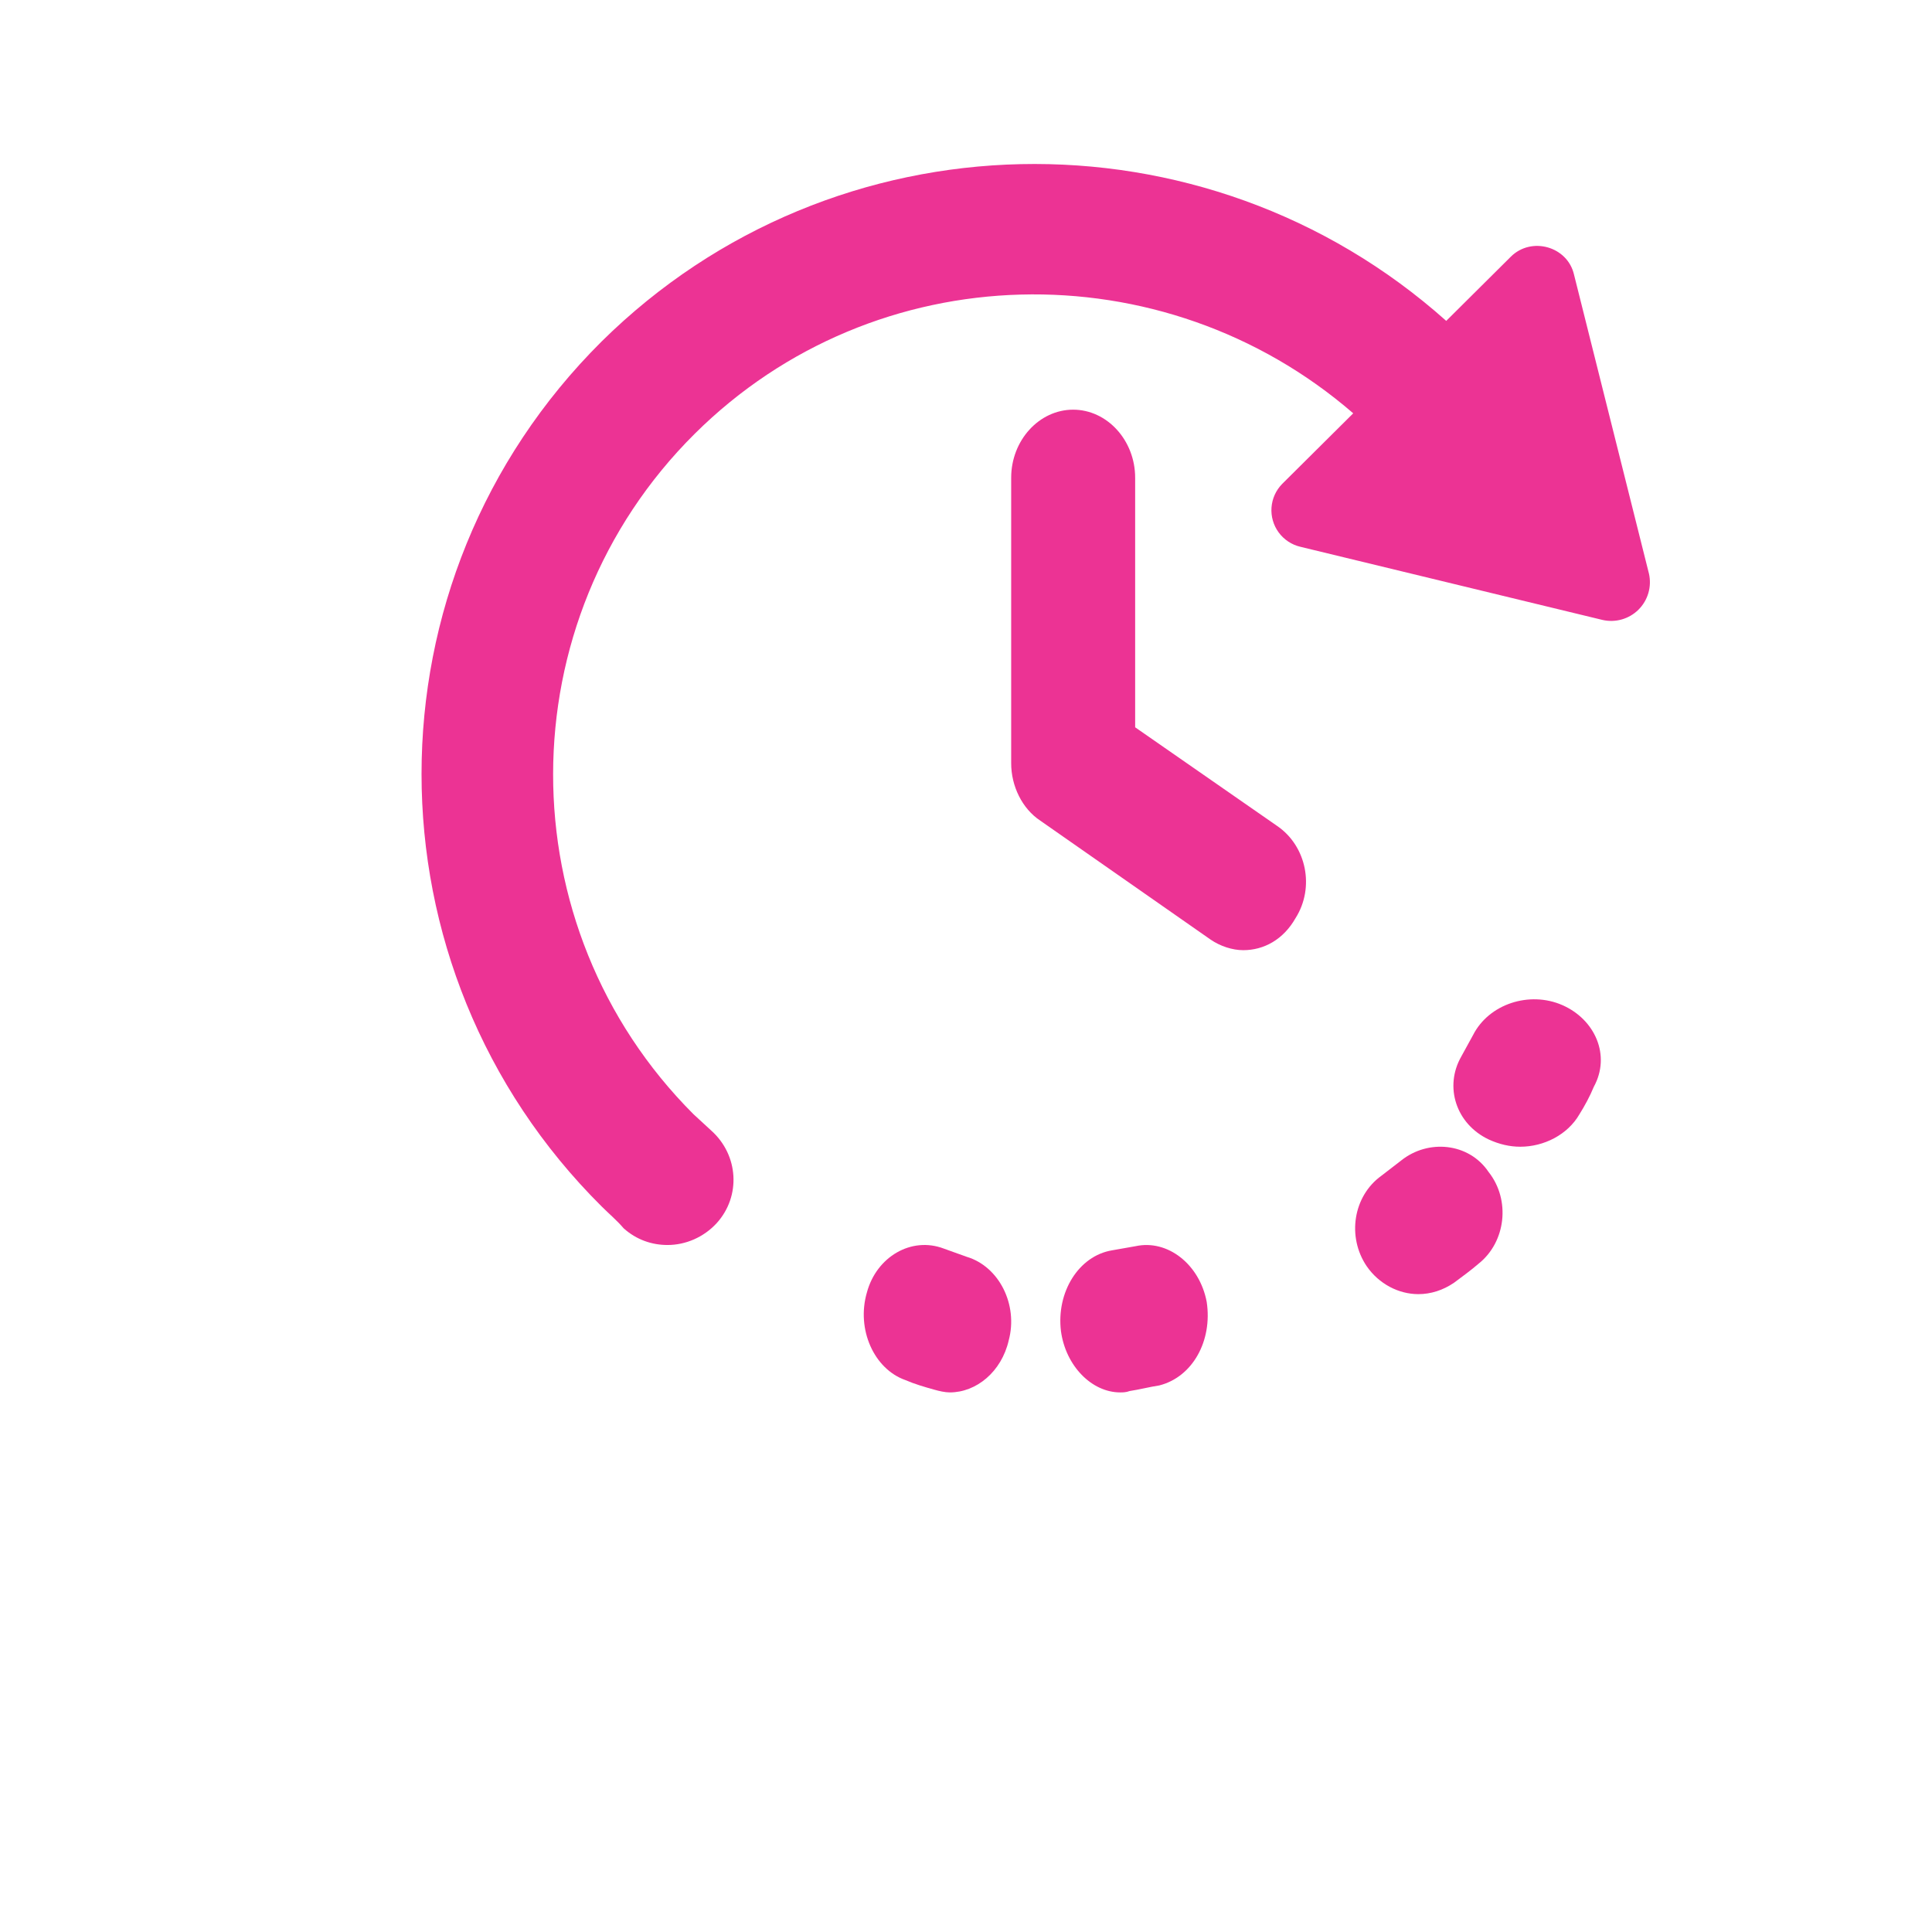
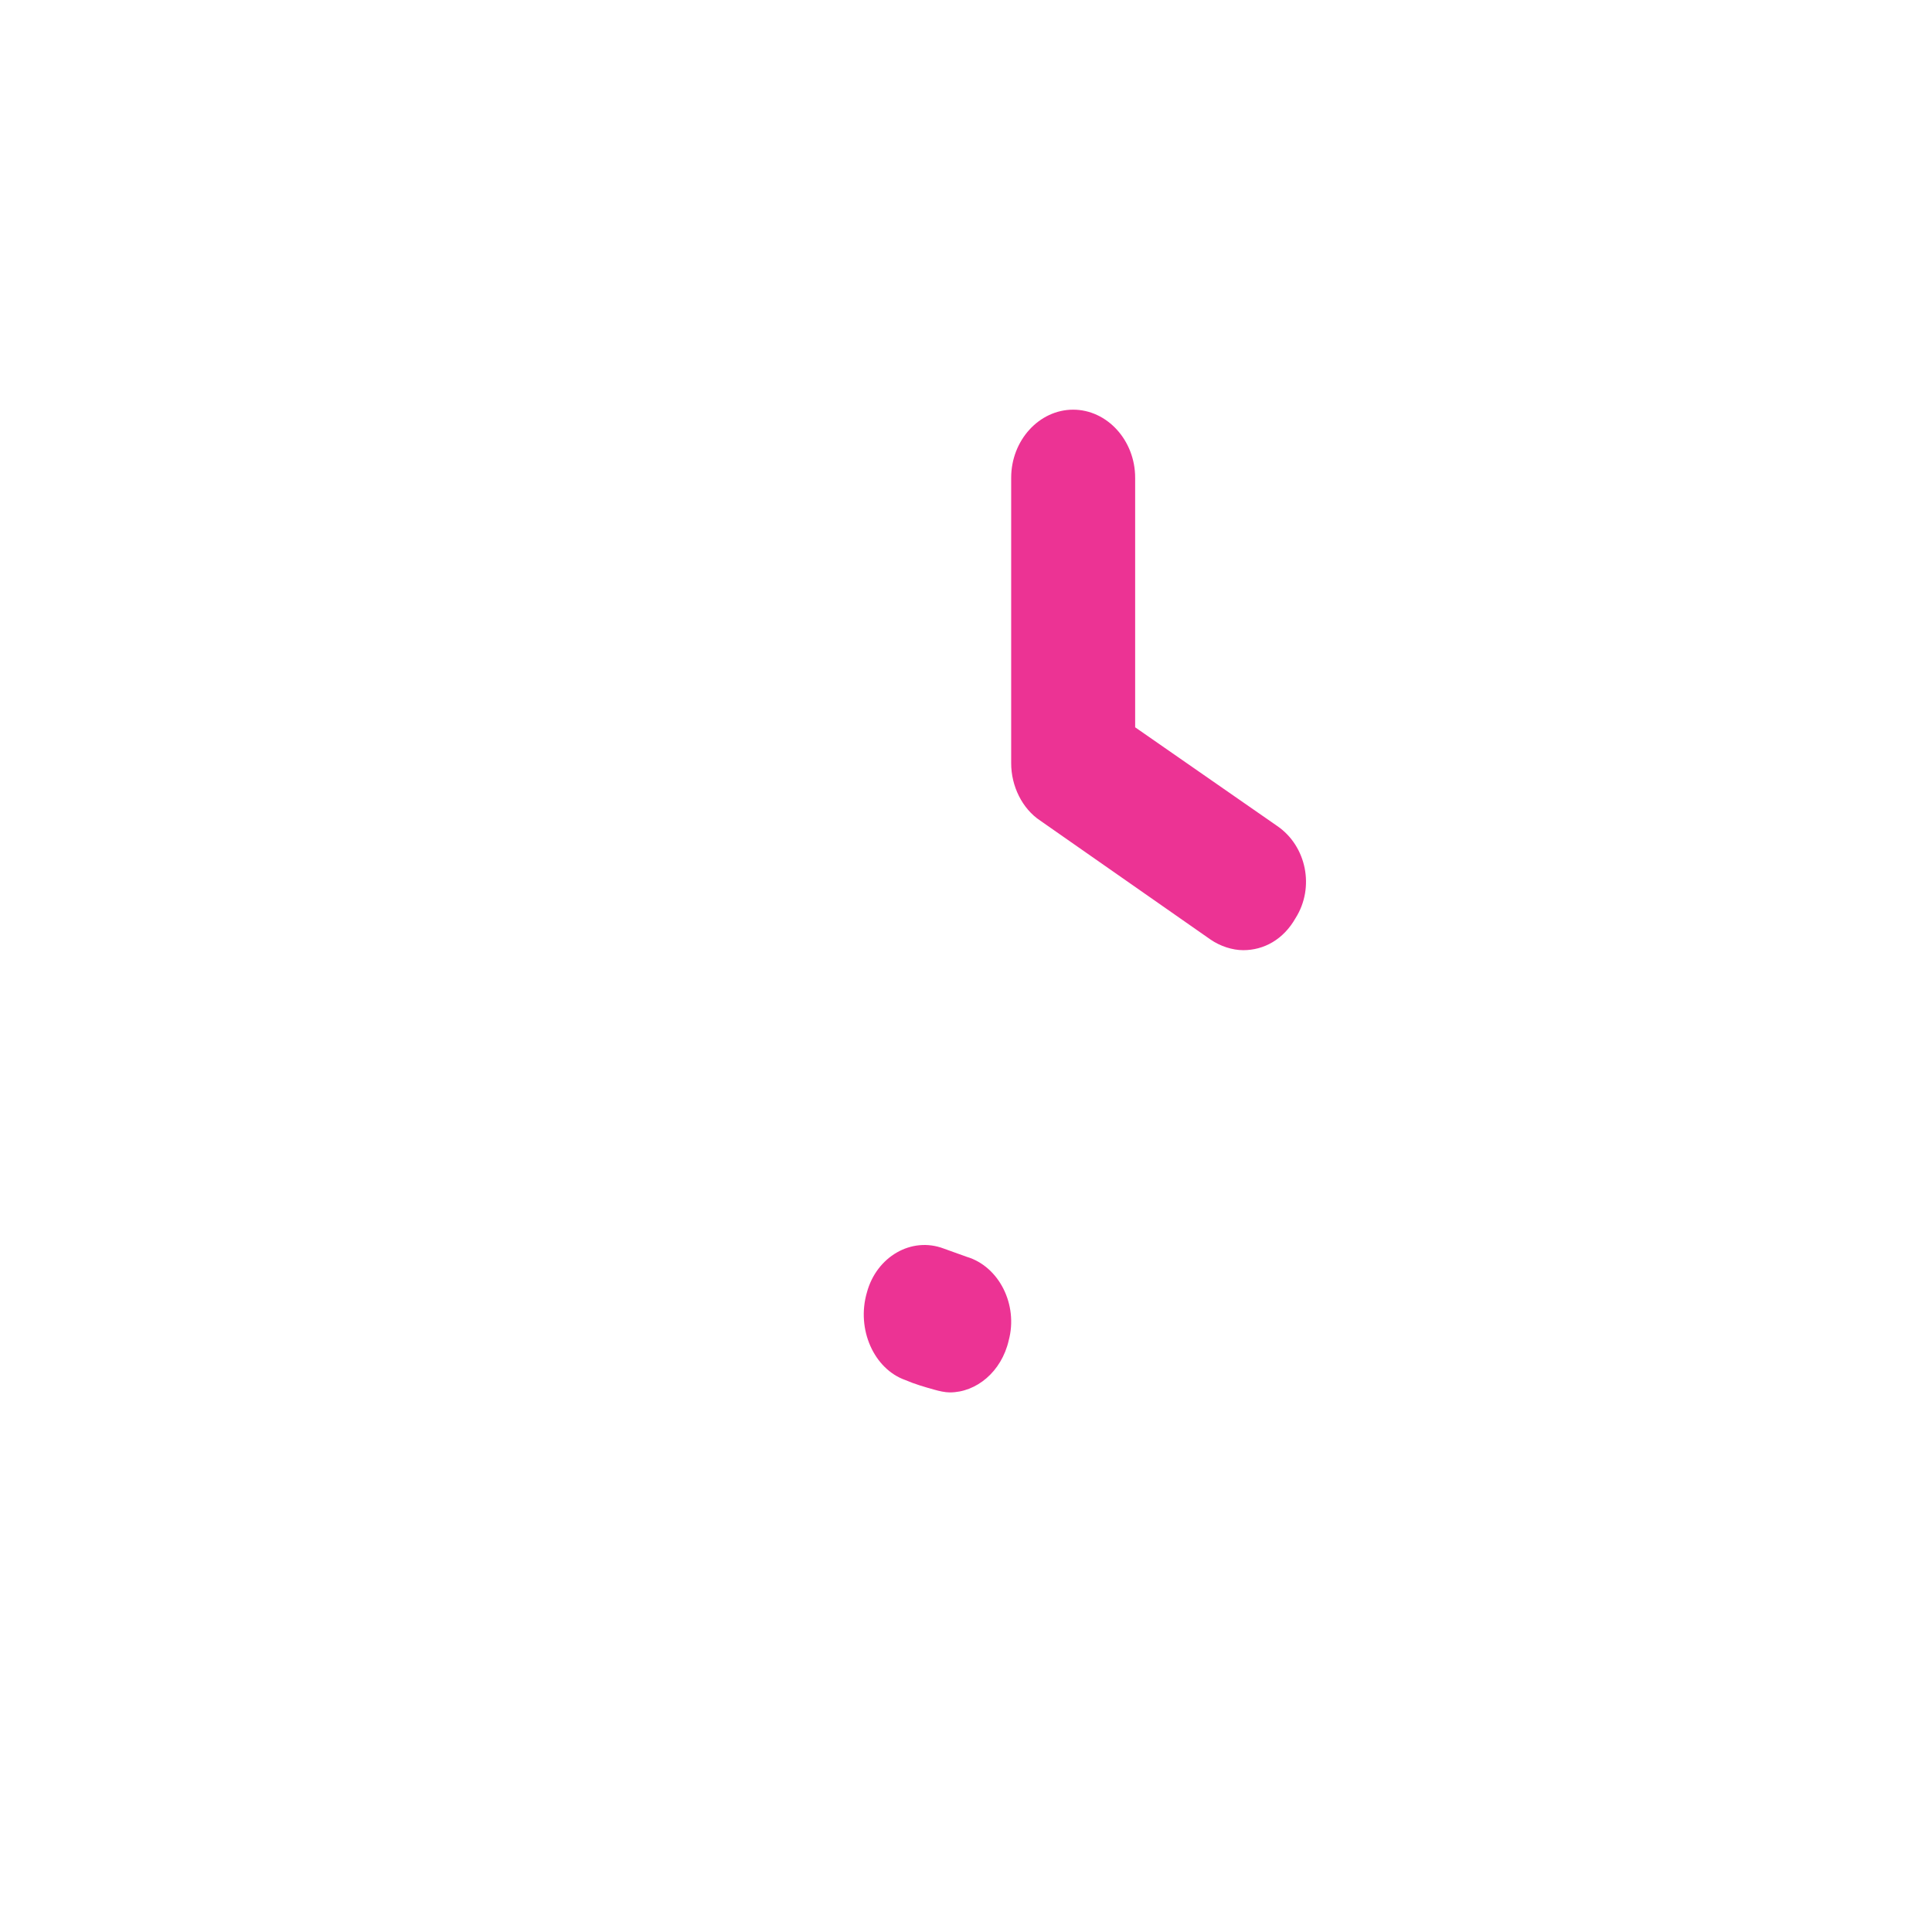
<svg xmlns="http://www.w3.org/2000/svg" width="48px" height="48px" viewBox="0 0 12.7 12.7">
  <defs>
    <clipPath clipPathUnits="userSpaceOnUse" id="a">
      <path d="M1008.455 2691.747c-.131.575-.867.784-1.287.366l-1.314-1.306c-4.915 4.388-12.457 4.258-17.188-.418-4.888-4.858-4.888-12.747 0-17.605.158-.157.315-.288.447-.444.263-.236.578-.34.893-.34.368 0 .736.157 1 .444.498.549.446 1.384-.106 1.881l-.368.339c-3.81 3.814-3.81 10.031.026 13.844 3.68 3.657 9.54 3.762 13.403.418l-1.445-1.436a.764.764 0 0 1 .368-1.28l6.15-1.489a.788.788 0 0 1 .946.94z" />
    </clipPath>
    <clipPath clipPathUnits="userSpaceOnUse" id="b">
      <path d="M0 0h1904v3146H0Z" />
    </clipPath>
    <clipPath clipPathUnits="userSpaceOnUse" id="c">
      <path d="m1002.416 2680.526-2.893 2.01v5.079c0 .76-.57 1.385-1.262 1.385-.692 0-1.261-.625-1.261-1.385v-5.813c0-.461.223-.923.594-1.167l3.462-2.418c.198-.136.445-.217.667-.217.421 0 .817.217 1.064.652.396.625.222 1.467-.371 1.874z" />
    </clipPath>
    <clipPath clipPathUnits="userSpaceOnUse" id="d">
      <path d="M0 0h1904v3146H0Z" />
    </clipPath>
    <clipPath clipPathUnits="userSpaceOnUse" id="e">
      <path d="m996.094 2671.76-.465.167c-.66.251-1.37-.167-1.565-.892-.22-.753.147-1.561.783-1.784.195-.084.39-.14.587-.195.097-.028.22-.056.317-.056.538 0 1.052.418 1.199 1.059.195.725-.196 1.505-.856 1.701z" />
    </clipPath>
    <clipPath clipPathUnits="userSpaceOnUse" id="f">
      <path d="M0 0h1904v3146H0Z" />
    </clipPath>
    <clipPath clipPathUnits="userSpaceOnUse" id="g">
      <path d="m999.532 2671.976-.482-.085c-.675-.113-1.134-.85-1.037-1.644.096-.708.627-1.247 1.206-1.247.048 0 .12 0 .192.028.193.029.41.085.603.114.676.17 1.086.907.965 1.701-.145.765-.796 1.275-1.447 1.133z" />
    </clipPath>
    <clipPath clipPathUnits="userSpaceOnUse" id="h">
-       <path d="M0 0h1904v3146H0Z" />
-     </clipPath>
+       </clipPath>
    <clipPath clipPathUnits="userSpaceOnUse" id="i">
      <path d="m1004.936 2673.719-.402-.31c-.576-.415-.702-1.244-.3-1.839.25-.363.651-.57 1.053-.57.25 0 .501.078.727.233.175.13.351.259.501.389.552.44.652 1.294.201 1.864-.401.596-1.229.674-1.78.233z" />
    </clipPath>
    <clipPath clipPathUnits="userSpaceOnUse" id="j">
      <path d="M0 0h1904v3146H0Z" />
    </clipPath>
    <clipPath clipPathUnits="userSpaceOnUse" id="k">
      <path d="M1008.217 2676.882c-.669.293-1.497.024-1.818-.611l-.241-.439c-.347-.611-.107-1.368.562-1.685.214-.098.427-.147.641-.147.481 0 .963.244 1.203.659.107.171.214.367.294.562.348.635.027 1.368-.641 1.661z" />
    </clipPath>
    <clipPath clipPathUnits="userSpaceOnUse" id="l">
      <path d="M0 0h1904v3146H0Z" />
    </clipPath>
  </defs>
  <g clip-path="url(#a)" transform="matrix(.323 0 0 -.323 -315.384 871.24)">
    <g clip-path="url(#b)">
-       <path d="M982.778 2671h28.333v25.195h-28.333z" fill="#ec3394" />
-     </g>
+       </g>
  </g>
  <g clip-path="url(#c)" transform="matrix(.323 0 0 -.323 -315.384 871.24)">
    <g clip-path="url(#d)">
      <path d="M996 2677h8.183v13H996Z" fill="#ec3394" />
    </g>
  </g>
  <g clip-path="url(#e)" transform="matrix(.323 0 0 -.323 -315.384 871.24)">
    <g clip-path="url(#f)">
      <path d="M992.844 2668h5.301v5.178h-5.3z" fill="#ec3394" />
    </g>
  </g>
  <g clip-path="url(#g)" transform="matrix(.323 0 0 -.323 -315.384 871.24)">
    <g clip-path="url(#h)">
      <path d="M996.916 2668h5.184v5.118h-5.184z" fill="#ec3394" />
    </g>
  </g>
  <g clip-path="url(#i)" transform="matrix(.323 0 0 -.323 -315.384 871.24)">
    <g clip-path="url(#j)">
-       <path d="M1002.832 2670h5.335v5.16h-5.335z" fill="#ec3394" />
-     </g>
+       </g>
  </g>
  <g clip-path="url(#k)" transform="matrix(.323 0 0 -.323 -315.384 871.24)">
    <g clip-path="url(#l)">
-       <path d="M1004.811 2673h5.395v5.175h-5.395z" fill="#ec3394" />
-     </g>
+       </g>
  </g>
</svg>